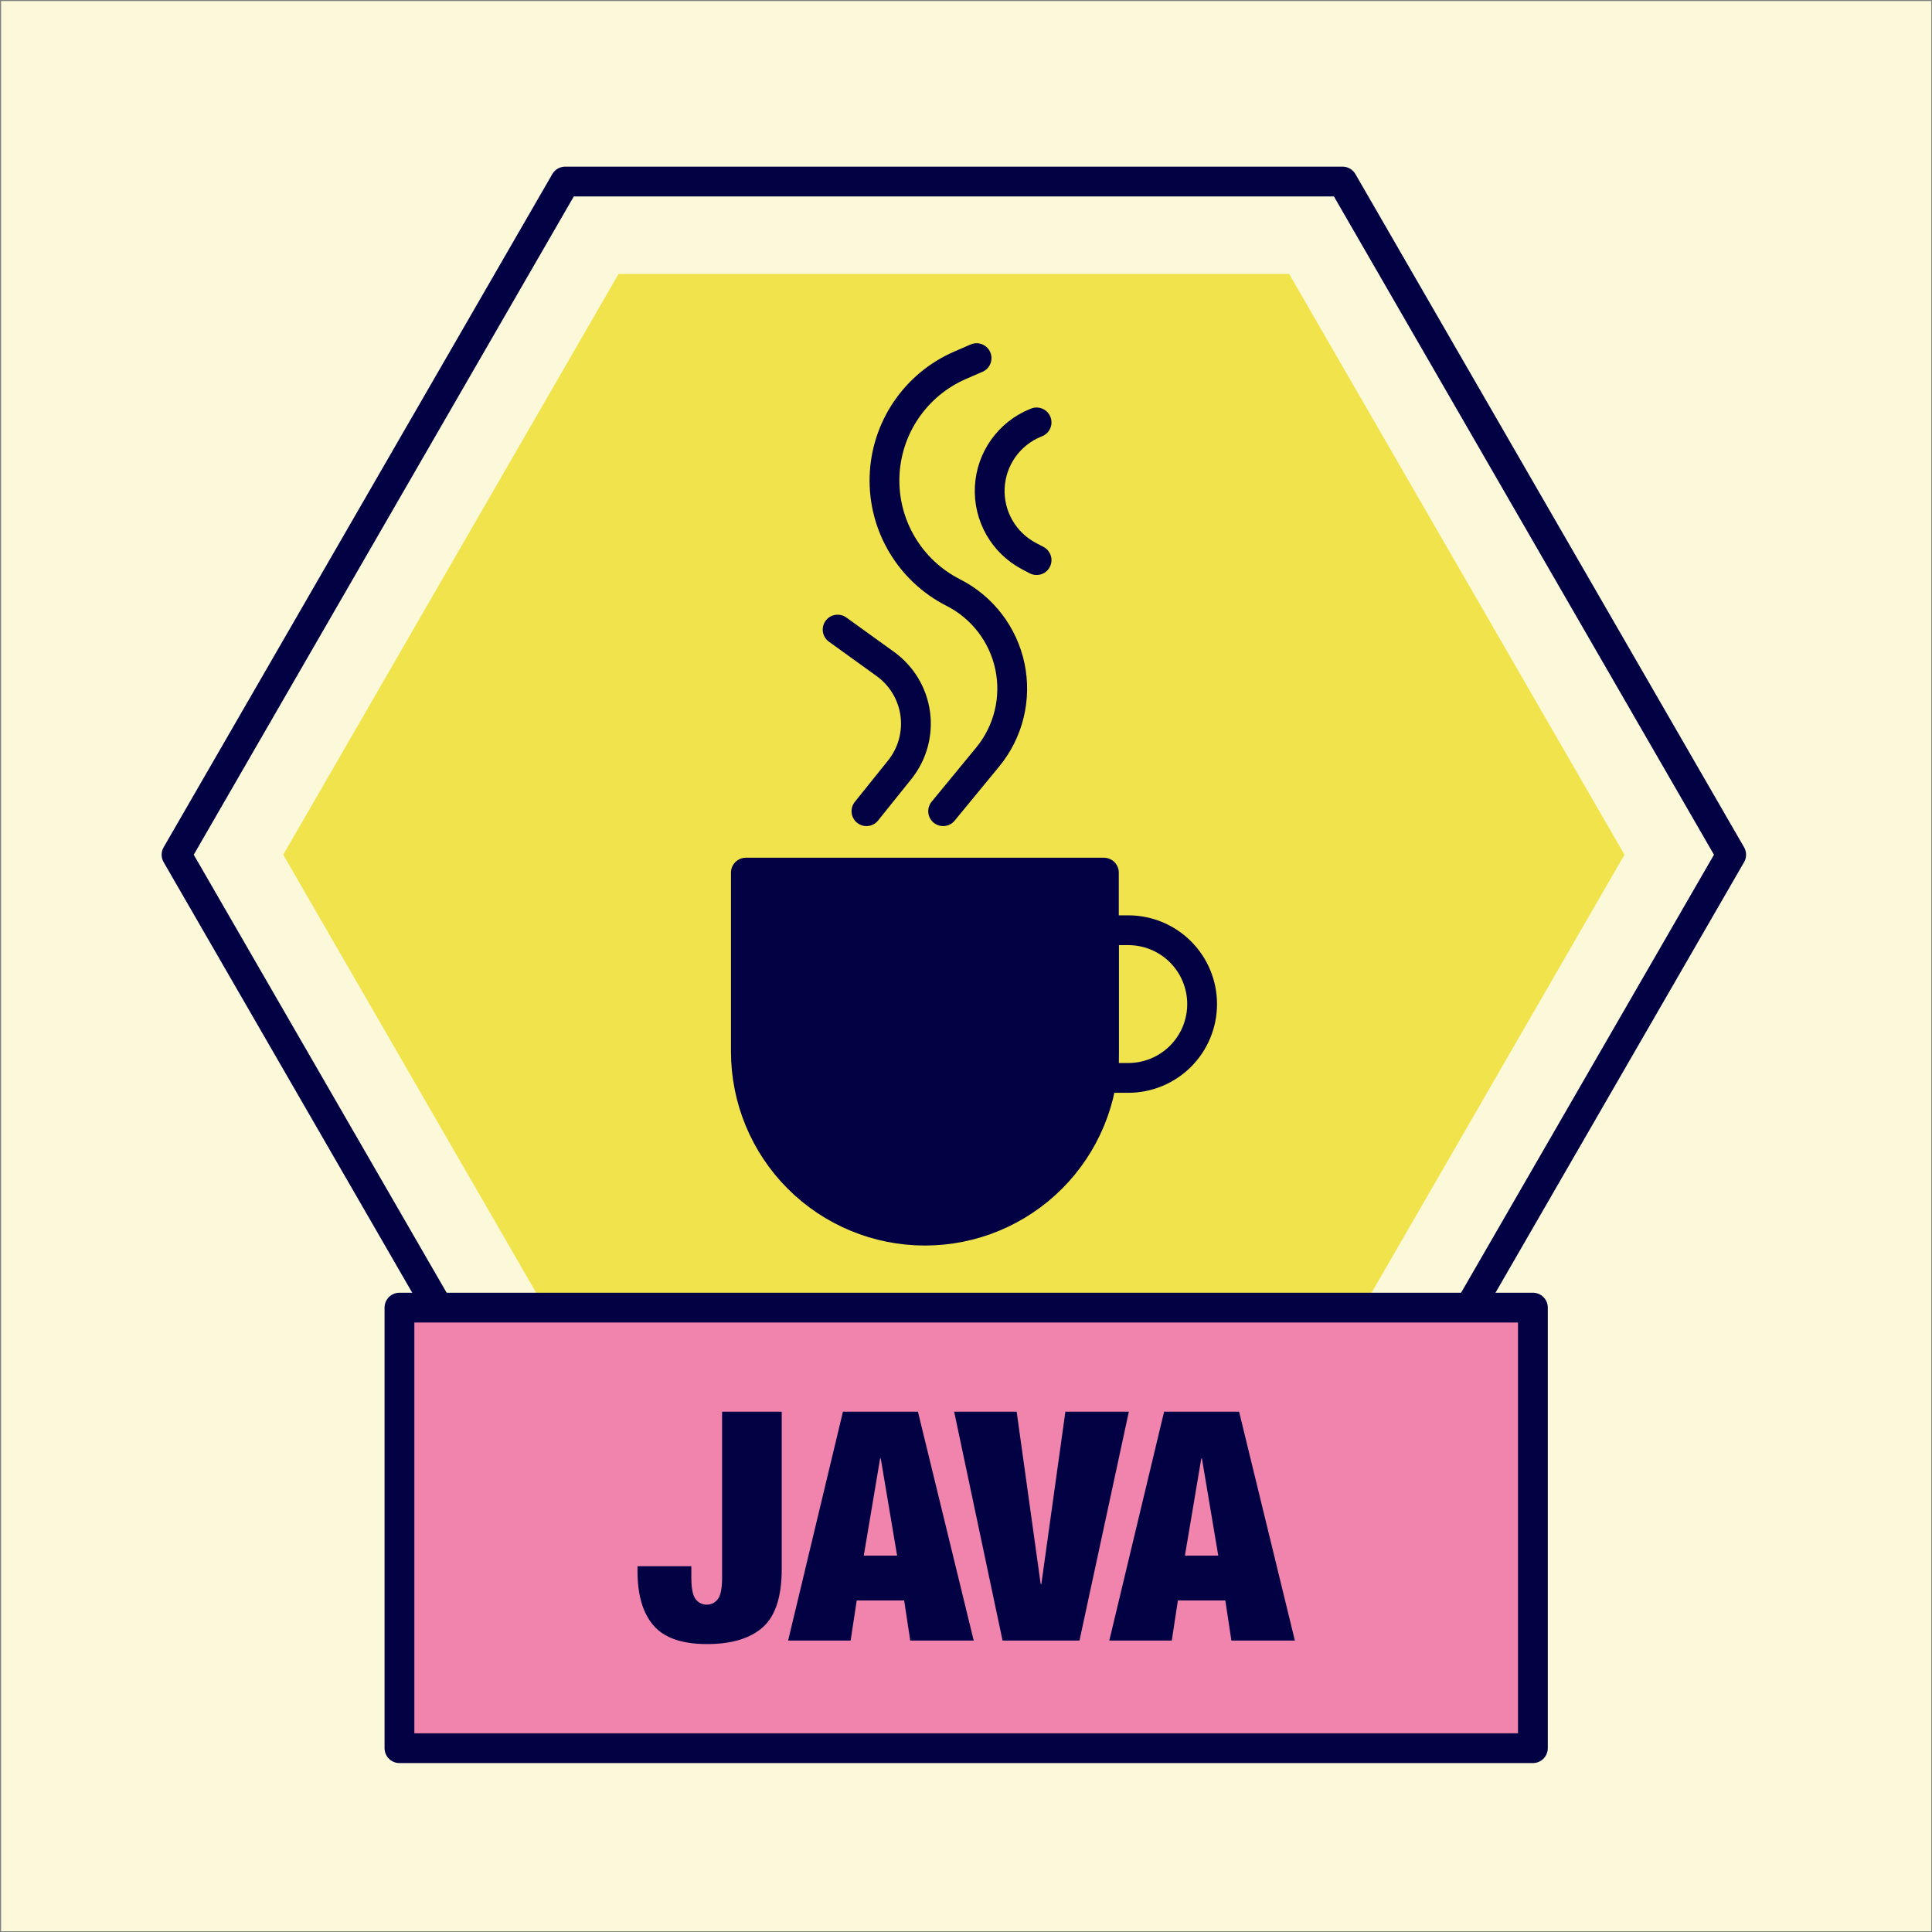
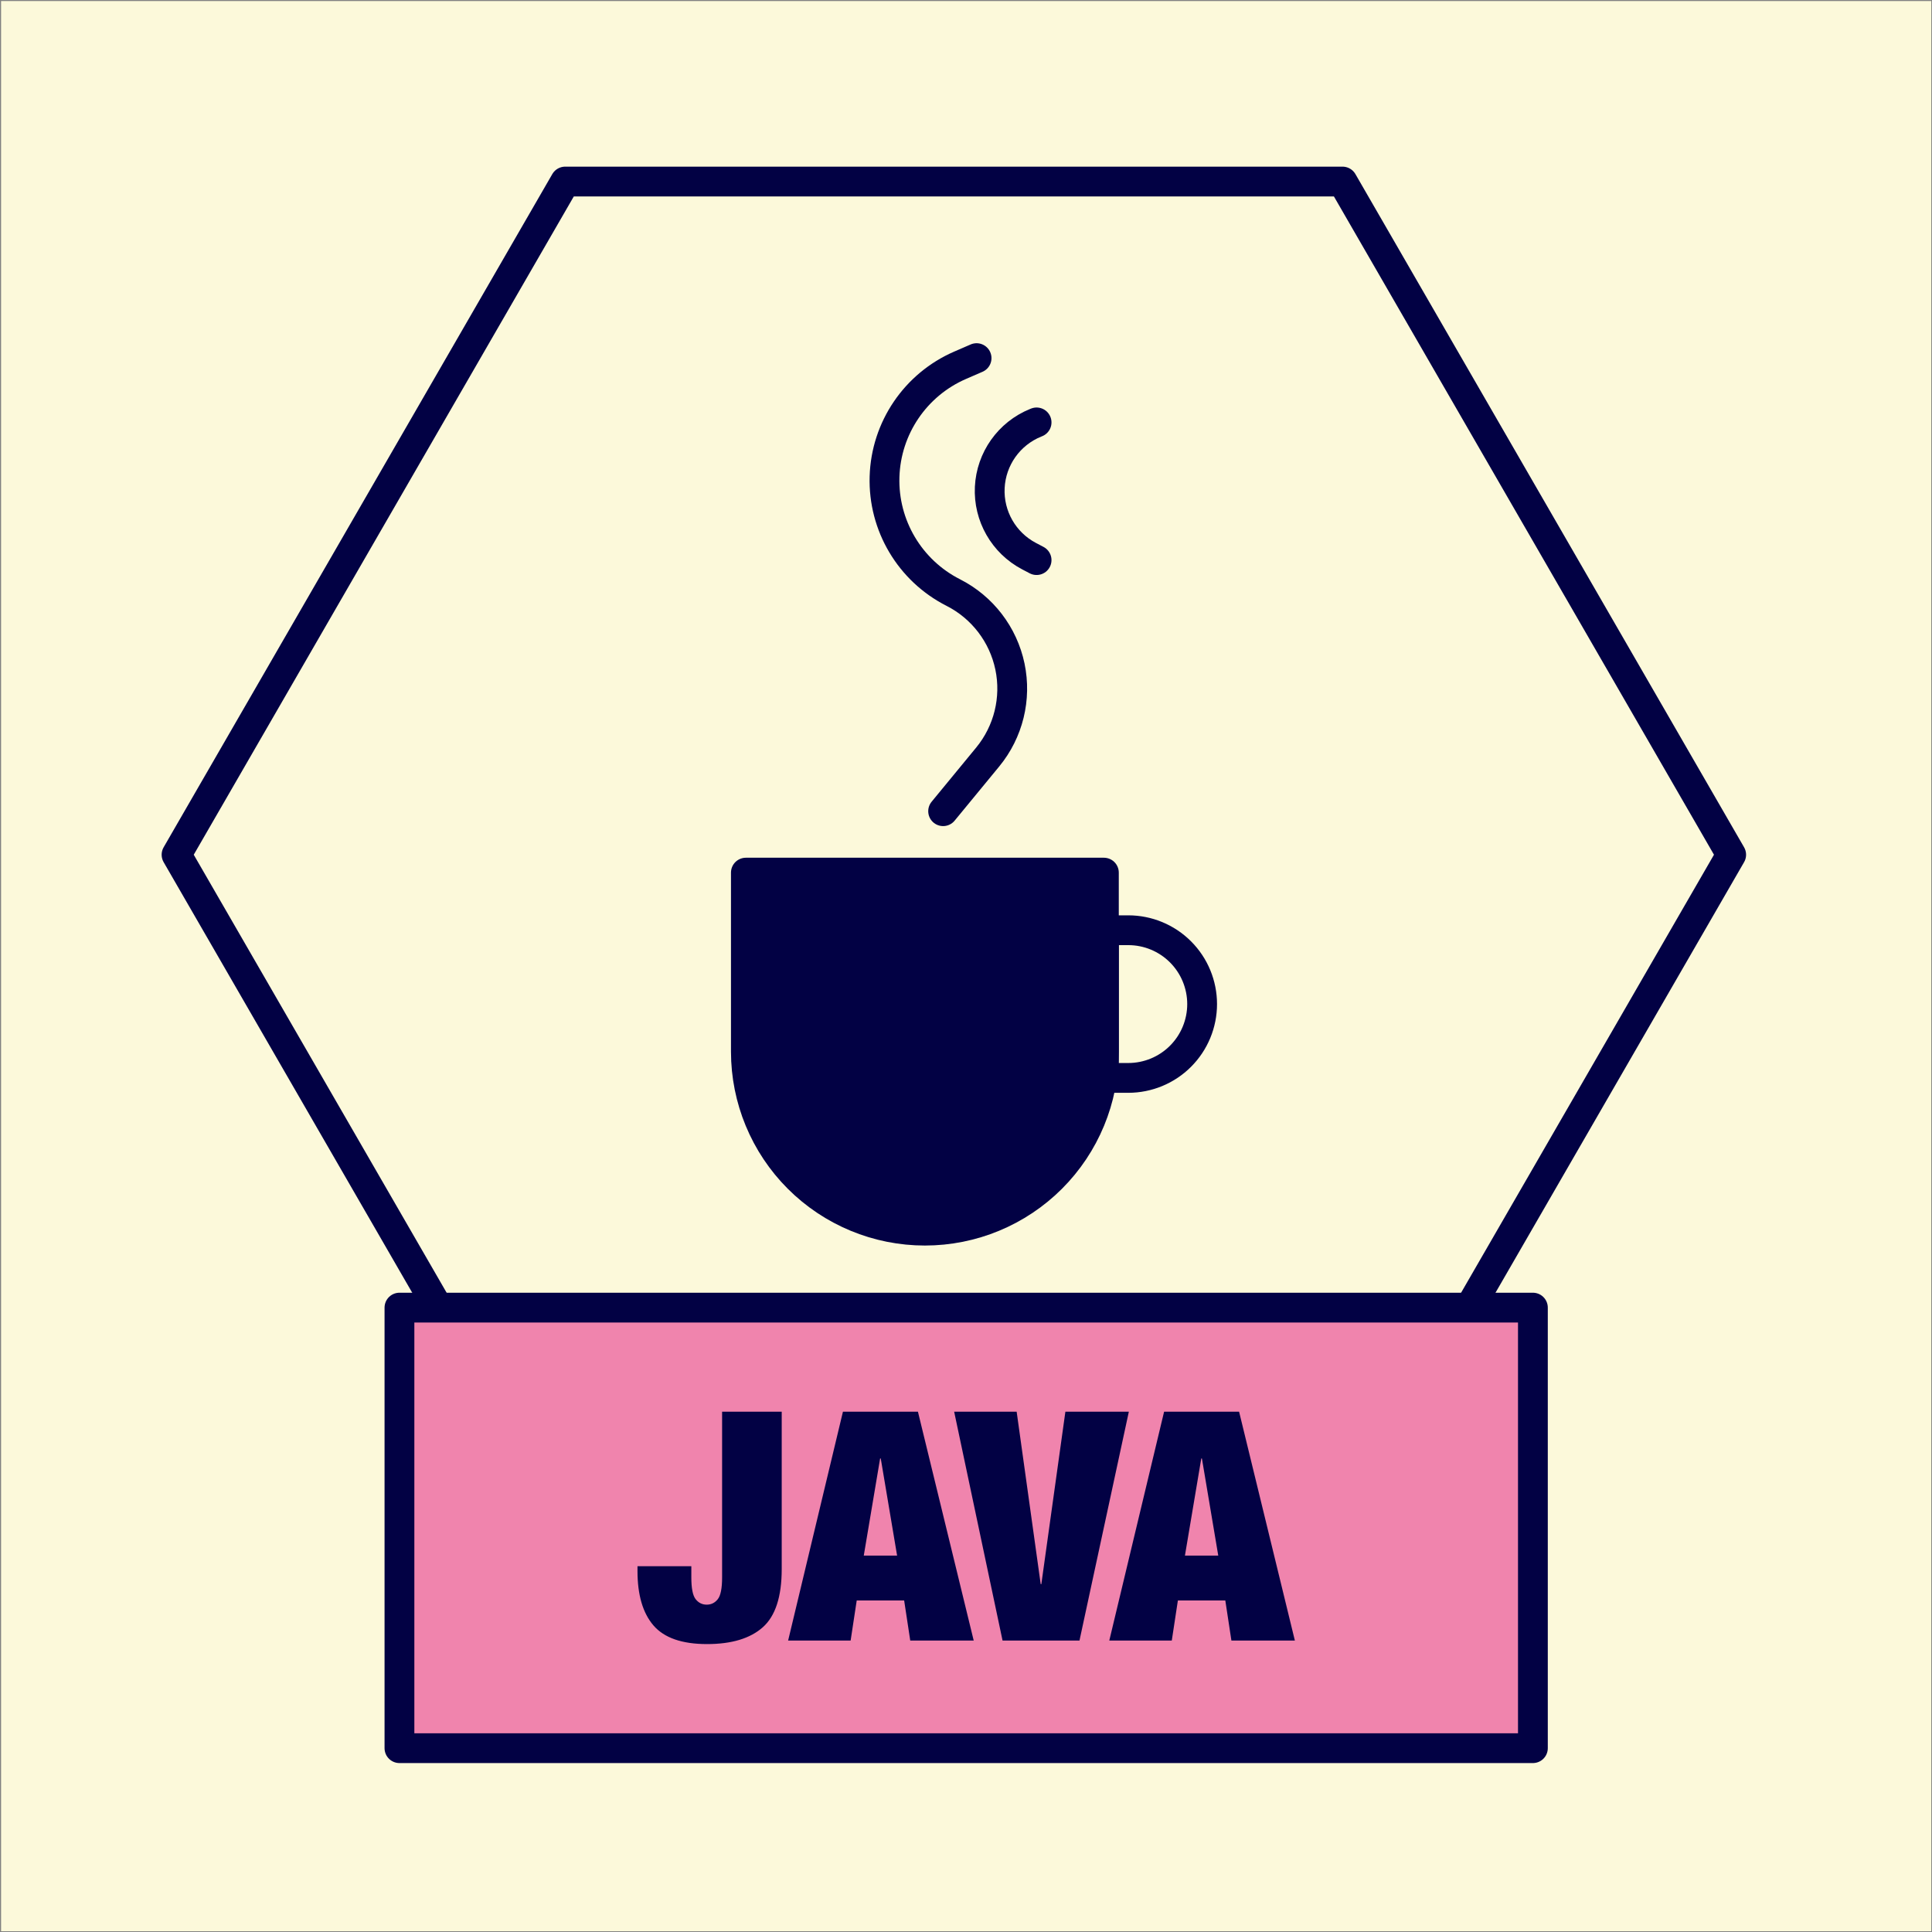
- <svg xmlns="http://www.w3.org/2000/svg" xmlns:ns1="http://www.serif.com/" width="100%" height="100%" viewBox="0 0 1081 1081" version="1.1" xml:space="preserve" style="fill-rule:evenodd;clip-rule:evenodd;stroke-linecap:round;stroke-linejoin:round;stroke-miterlimit:1.5;">
+ <svg xmlns="http://www.w3.org/2000/svg" width="100%" height="100%" viewBox="0 0 1081 1081" version="1.1" xml:space="preserve" style="fill-rule:evenodd;clip-rule:evenodd;stroke-linecap:round;stroke-linejoin:round;stroke-miterlimit:1.5;">
  <rect x="0" y="0" width="1081" height="1081" fill="#808080" stroke="none" />
-   <rect id="_06_Java_Yellow" ns1:id="06_Java_Yellow" x="0.598" y="0.564" width="1080" height="1080" style="fill:none;" />
  <clipPath id="_clip1">
    <rect x="0.598" y="0.564" width="1080" height="1080" />
  </clipPath>
  <g clip-path="url(#_clip1)">
    <g id="Background">
      <rect x="0.598" y="0.564" width="1080" height="1080" style="fill:#fcf9da;" />
    </g>
    <g id="Layer1">
-       <path d="M346.094,153.283l375.224,-0l187.612,324.953l-187.612,324.953l-375.224,-0l-187.611,-324.953l187.611,-324.953Z" style="fill:#f1e34b;" />
-       <path d="M316.243,101.578l434.926,0l217.463,376.658l-217.463,376.657l-434.926,-0l-217.463,-376.657l217.463,-376.658Z" style="fill:none;stroke:#020144;stroke-width:16.67px;" />
+       <path d="M316.243,101.578l434.926,0l217.463,376.658l-217.463,376.657l-434.926,-0l-217.463,-376.657Z" style="fill:none;stroke:#020144;stroke-width:16.67px;" />
      <path d="M617.653,488.255c0,0 0,50.08 0,100.16c0,26.563 -10.552,52.039 -29.335,70.822c-18.784,18.783 -44.259,29.336 -70.823,29.336l-0.001,-0c-26.564,-0 -52.039,-10.553 -70.823,-29.336c-18.783,-18.783 -29.335,-44.259 -29.335,-70.822c-0,-50.08 -0,-100.16 -0,-100.16l200.317,0Z" style="fill:#020144;stroke:#020144;stroke-width:16.67px;" />
      <path d="M617.653,520.487c0,-0 5.81,-0 13.652,-0c10.956,-0 21.464,4.352 29.212,12.1c7.747,7.747 12.1,18.255 12.1,29.212l-0,0.001c-0,10.957 -4.353,21.465 -12.1,29.212c-7.748,7.748 -18.256,12.1 -29.212,12.1c-7.842,0 -13.652,0 -13.652,0l0,-82.625Z" style="fill:none;stroke:#020144;stroke-width:16.67px;" />
      <path d="M527.7,453.881c0,-0 11.272,-13.701 24.937,-30.31c11.615,-14.117 16.193,-32.742 12.447,-50.635c-3.746,-17.892 -15.412,-33.117 -31.714,-41.389c-0,-0 -0.001,-0.001 -0.002,-0.001c-24.288,-12.324 -39.27,-37.57 -38.452,-64.793c0.818,-27.224 17.289,-51.524 42.272,-62.368c5.805,-2.519 9.232,-4.007 9.232,-4.007" style="fill:none;stroke:#020144;stroke-width:16.67px;" />
      <path d="M579.996,313.391c-0,0 -1.538,-0.806 -4.194,-2.199c-14.197,-7.444 -22.783,-22.452 -22.006,-38.463c0.778,-16.012 10.777,-30.116 25.628,-36.15c0.375,-0.152 0.572,-0.232 0.572,-0.232" style="fill:none;stroke:#020144;stroke-width:16.67px;" />
-       <path d="M484.802,453.881c-0,-0 8.757,-10.908 18.609,-23.181c7.069,-8.806 10.211,-20.128 8.692,-31.317c-1.52,-11.19 -7.568,-21.264 -16.729,-27.865c-13.937,-10.043 -26.704,-19.243 -26.704,-19.243" style="fill:none;stroke:#020144;stroke-width:16.67px;" />
      <rect x="223.502" y="731.645" width="634.191" height="246.496" style="fill:#f084ad;stroke:#020144;stroke-width:16.67px;" />
      <path d="M437.389,789.883l0,88.055c0,15.423 -3.527,26.273 -10.581,32.549c-7.054,6.277 -17.455,9.416 -31.204,9.416c-13.989,-0 -23.972,-3.468 -29.95,-10.402c-5.978,-6.934 -8.966,-17.097 -8.966,-30.487l-0,-2.69l30.128,-0l0,6.277c0,6.097 0.807,10.162 2.421,12.194c1.614,2.033 3.677,3.049 6.187,3.049c2.511,0 4.573,-1.016 6.187,-3.049c1.614,-2.032 2.421,-6.097 2.421,-12.194l0,-92.718l33.357,0Zm76.218,0l31.205,128.047l-35.509,-0l-3.407,-22.417l-26.542,-0l-3.407,22.417l-34.971,-0l30.667,-128.047l41.964,0Zm-21.161,26.183l-9.147,54.34l18.652,-0l-9.147,-54.34l-0.358,0Zm41.427,-26.183l34.97,0l13.451,96.484l0.358,-0l13.451,-96.484l35.508,0l-27.618,128.047l-43.041,-0l-27.079,-128.047Zm159.43,0l31.205,128.047l-35.509,-0l-3.407,-22.417l-26.542,-0l-3.408,22.417l-34.97,-0l30.666,-128.047l41.965,0Zm-21.162,26.183l-9.146,54.34l18.651,-0l-9.146,-54.34l-0.359,0Z" style="fill:#020144;" />
    </g>
  </g>
</svg>